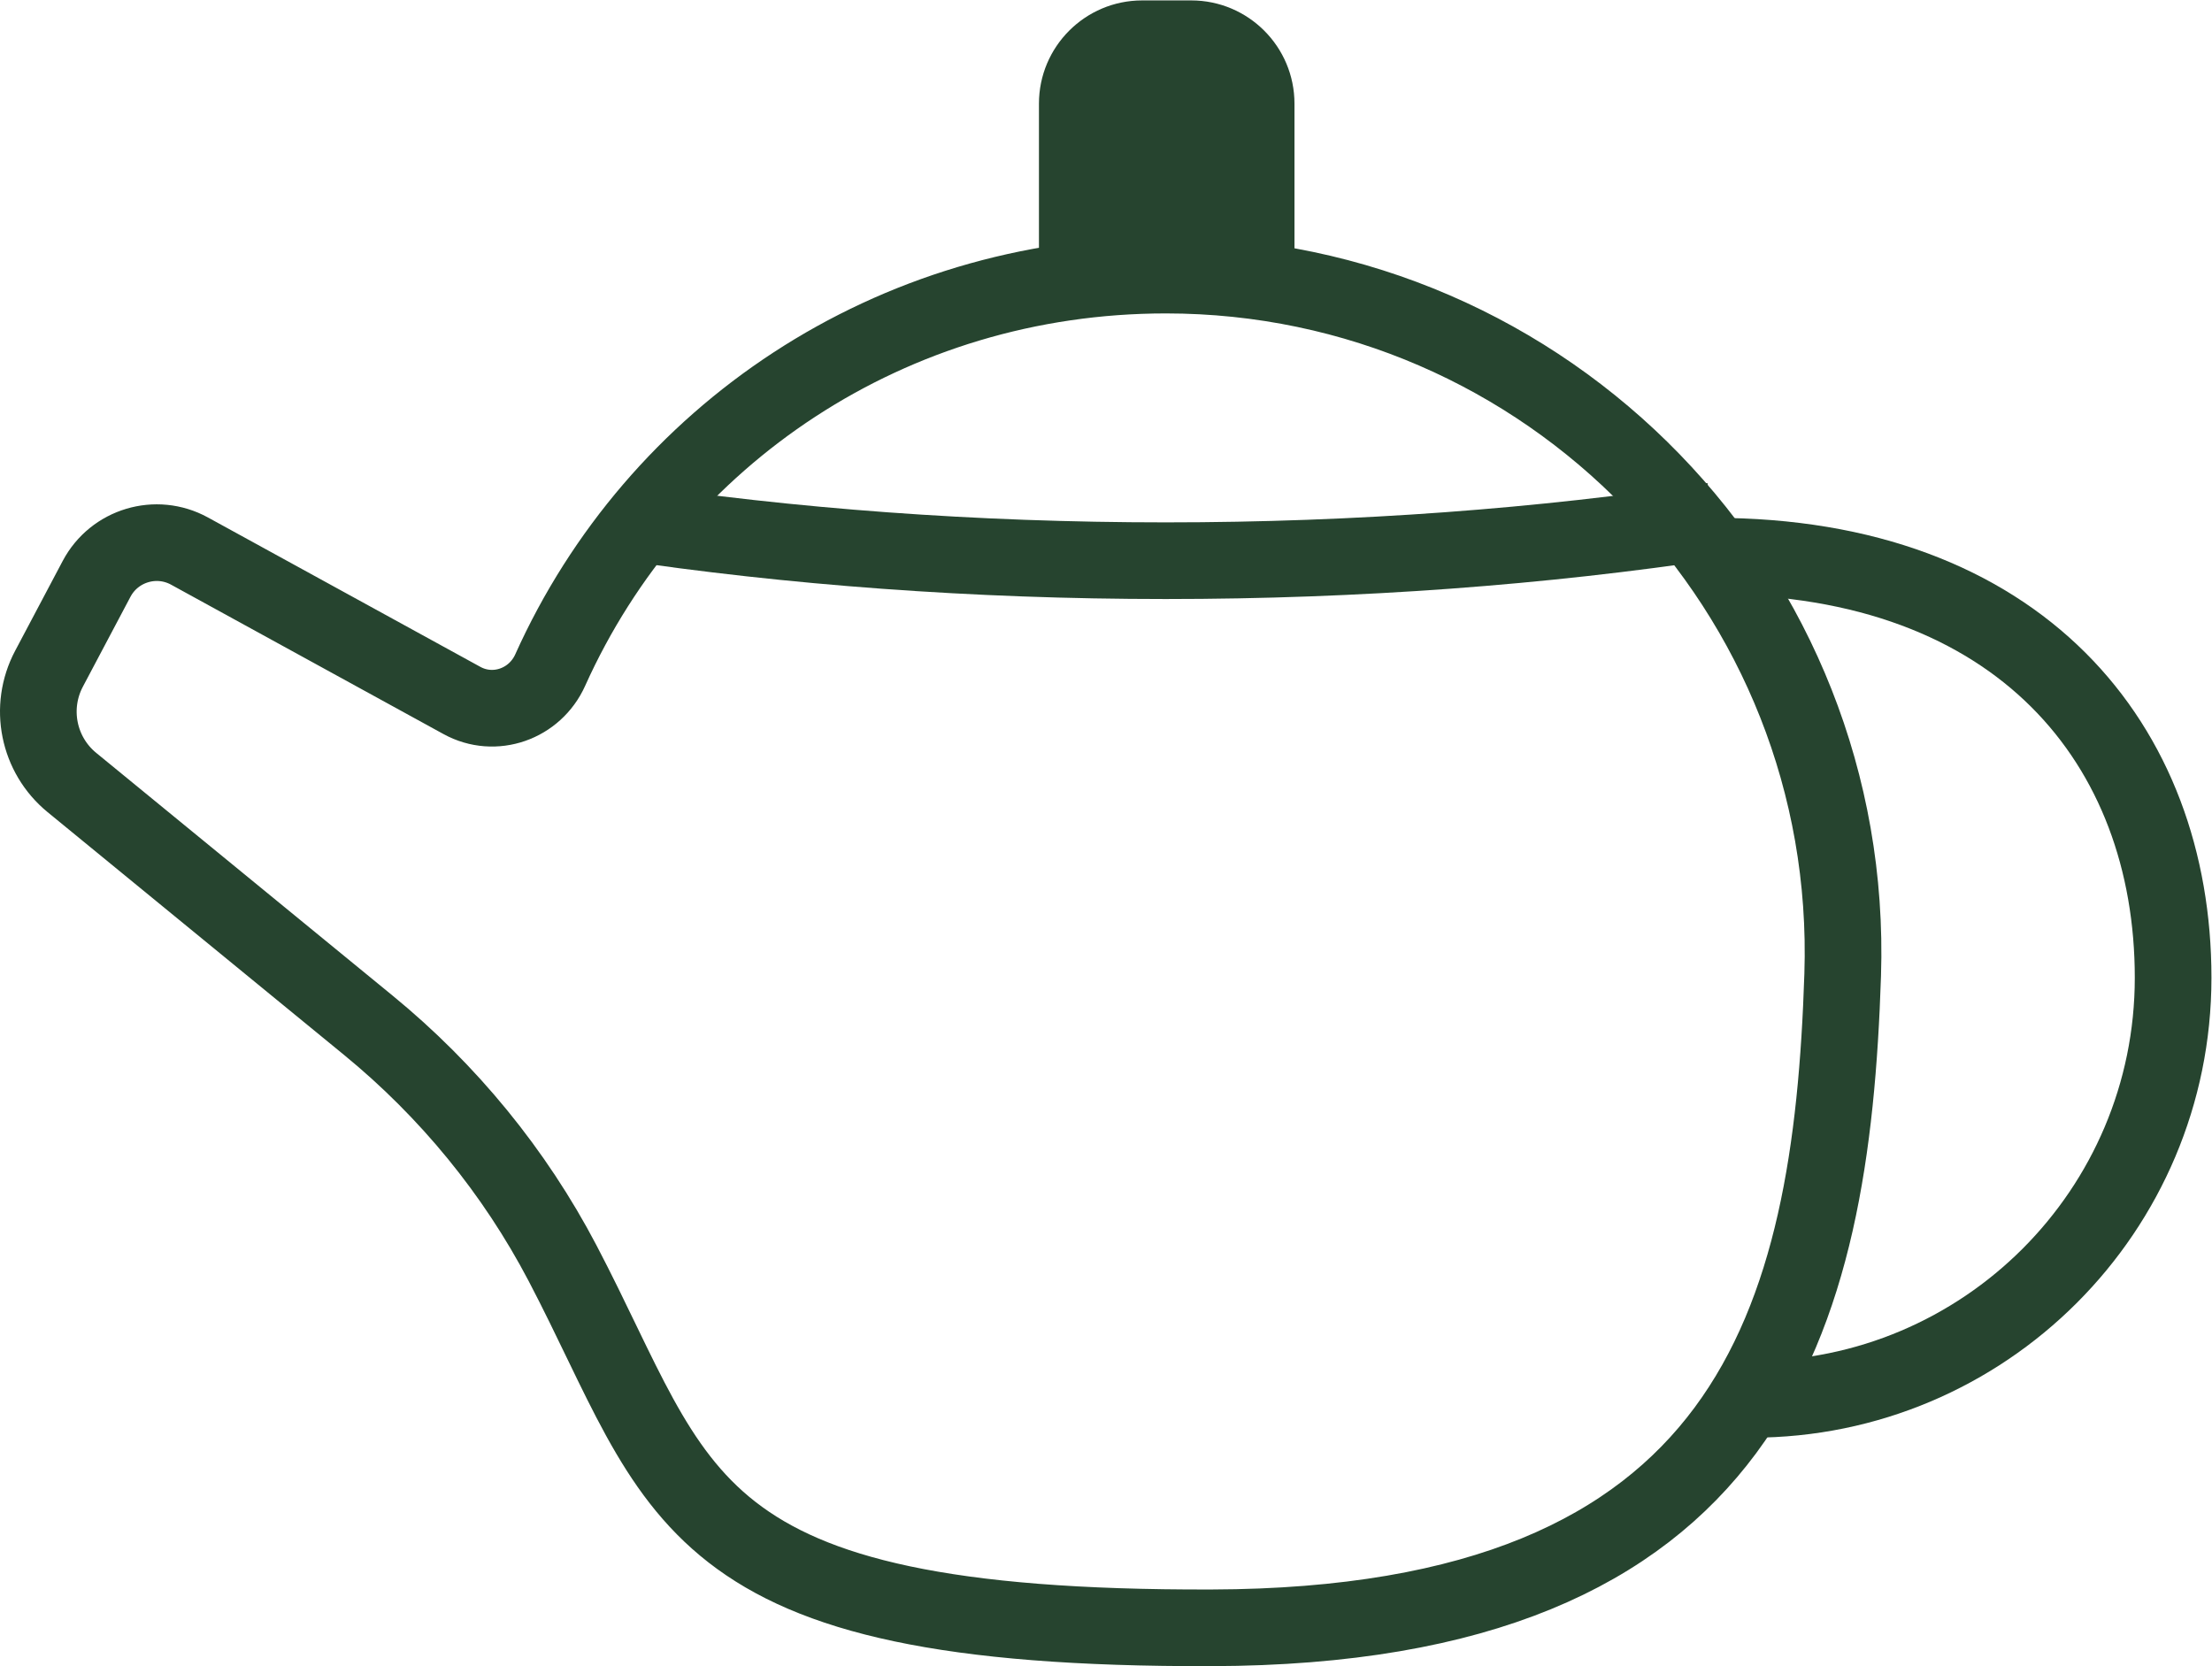
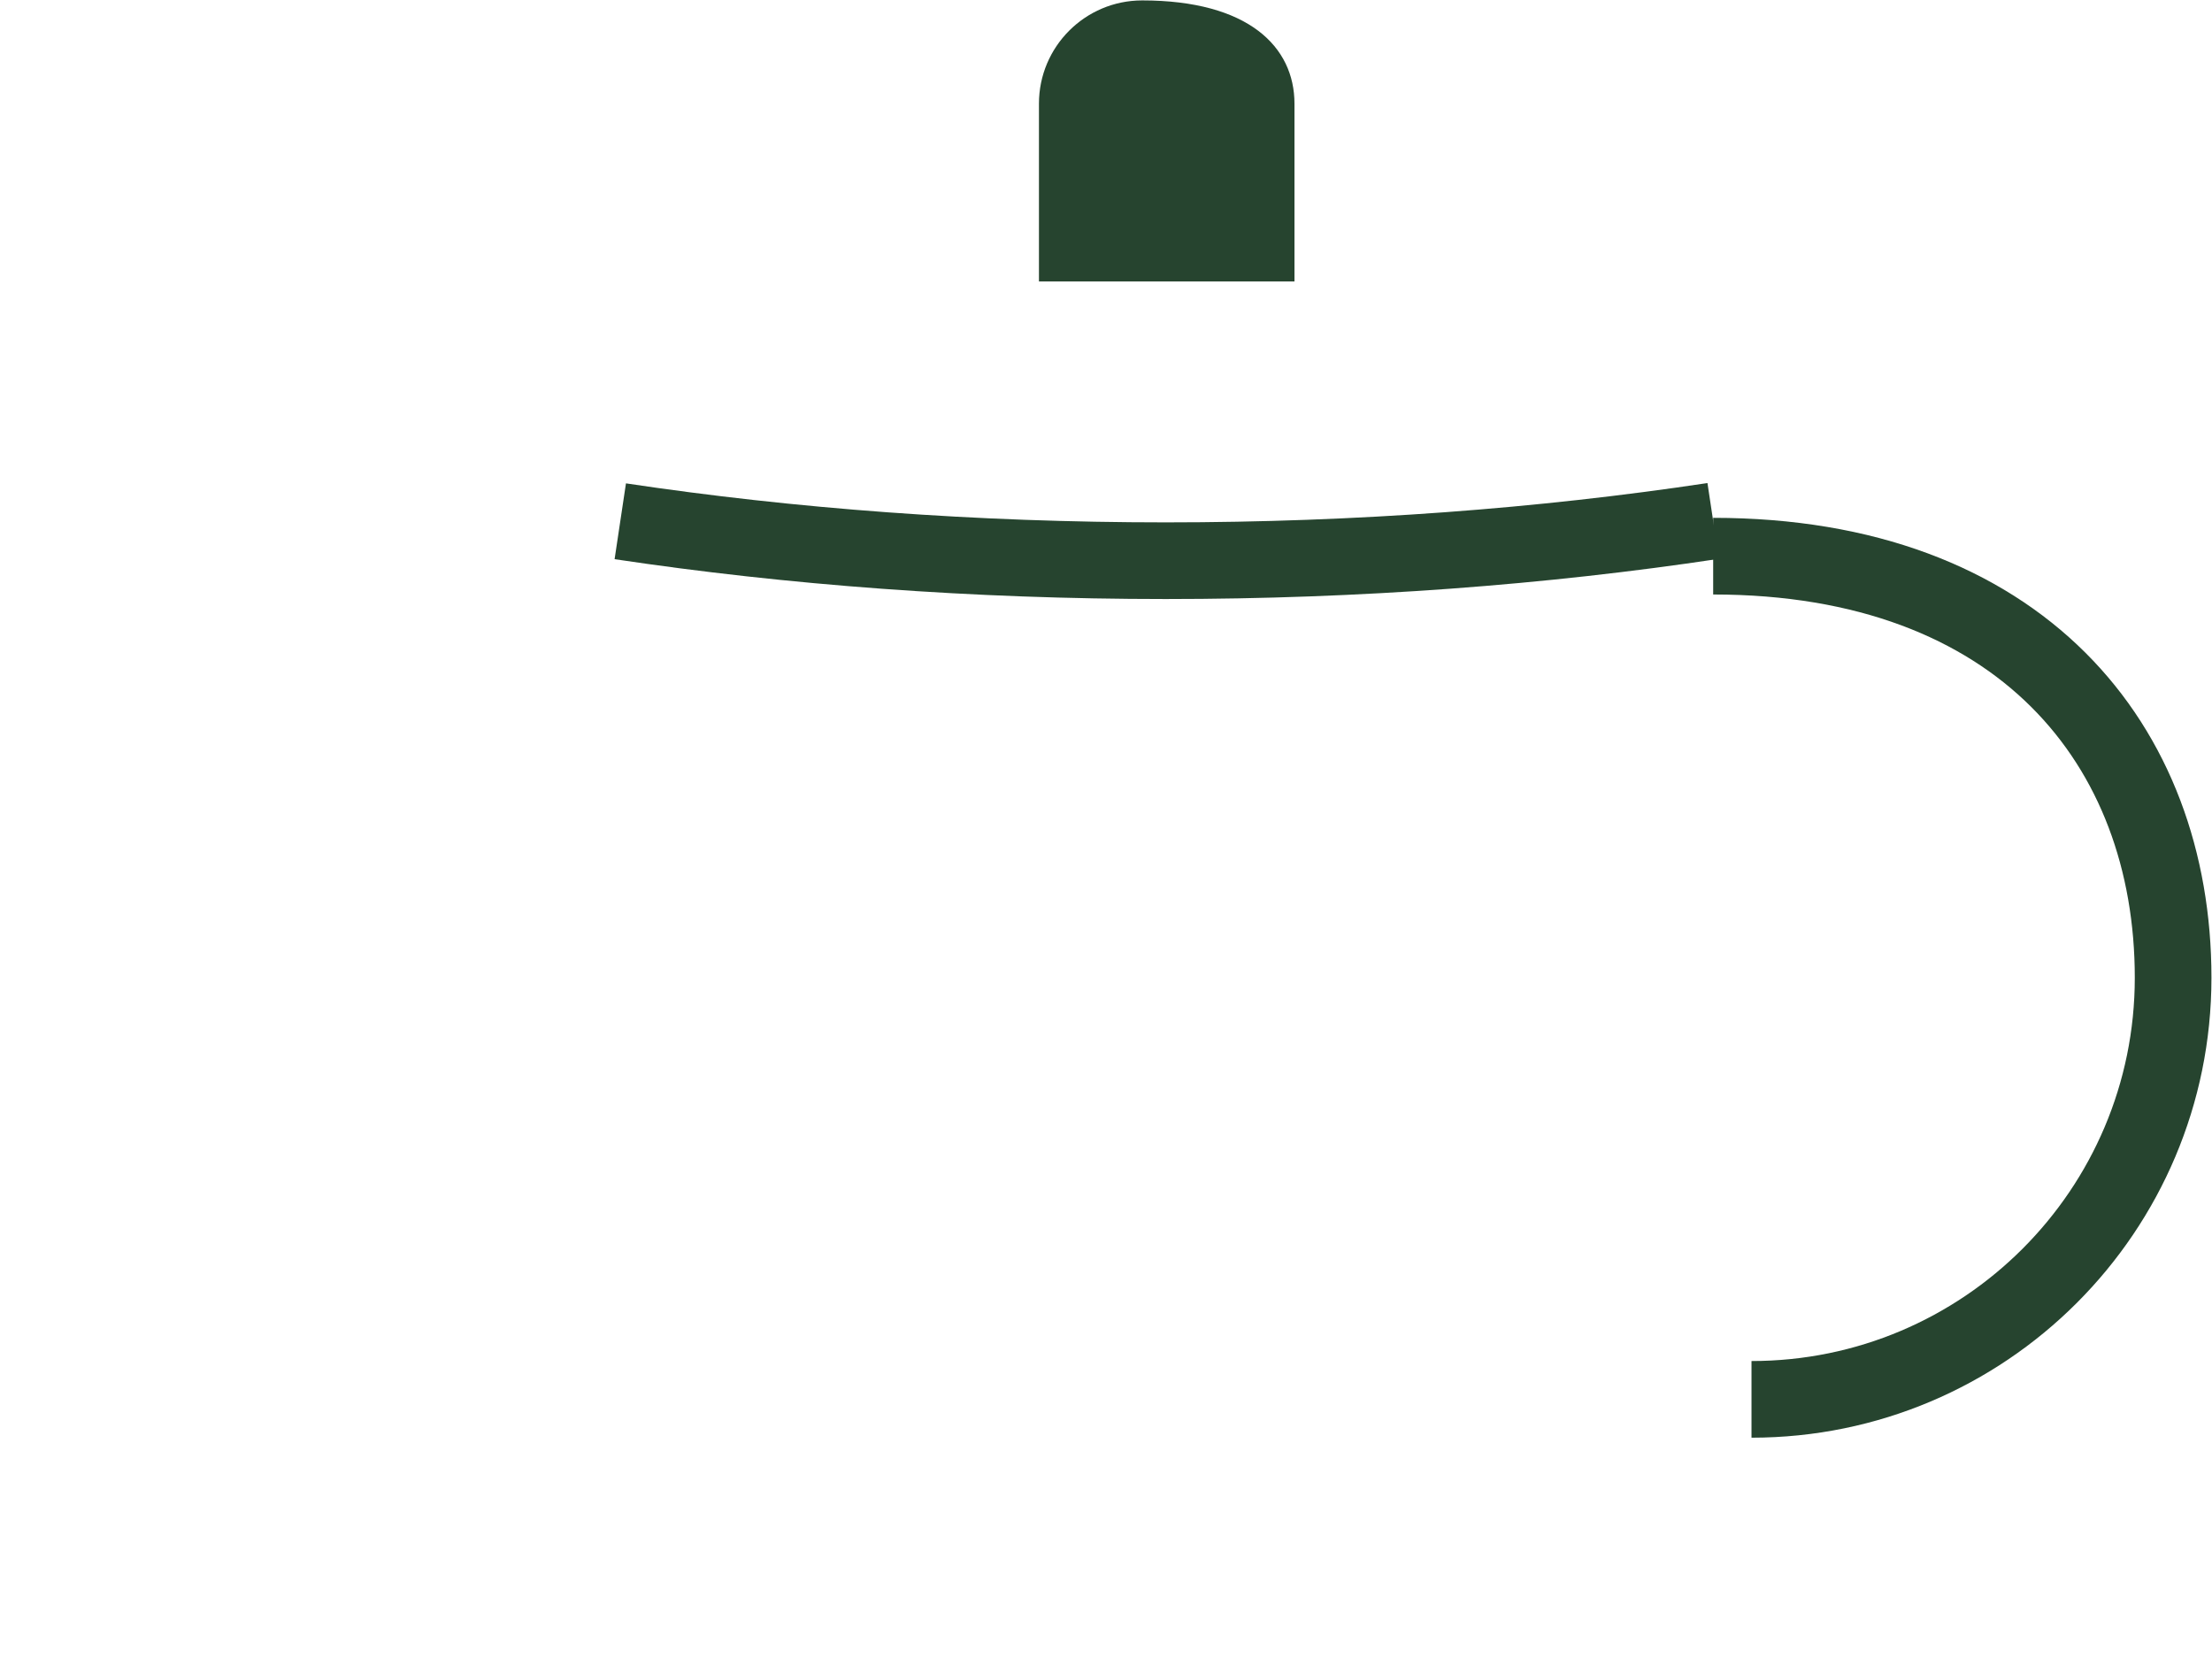
<svg xmlns="http://www.w3.org/2000/svg" viewBox="0 0 230.785 173.844" height="173.844" width="230.785" xml:space="preserve" id="svg2" version="1.1">
  <defs id="defs6">
    <clipPath id="clipPath18" clipPathUnits="userSpaceOnUse">
      <path id="path16" d="M 0,130.383 H 173.089 V 0 H 0 Z" />
    </clipPath>
  </defs>
  <g transform="matrix(1.333,0,0,-1.333,0,173.844)" id="g10">
    <g id="g12">
      <g clip-path="url(#clipPath18)" id="g14">
        <g transform="translate(101.318,108.383)" id="g20">
-           <path id="path22" style="fill:#26442f;fill-opacity:1;fill-rule:nonzero;stroke:none" d="m 0,0 h -20 v 13.917 c 0,4.464 3.619,8.083 8.084,8.083 h 3.833 C -3.619,22 0,18.381 0,13.917 Z" />
+           <path id="path22" style="fill:#26442f;fill-opacity:1;fill-rule:nonzero;stroke:none" d="m 0,0 h -20 v 13.917 c 0,4.464 3.619,8.083 8.084,8.083 C -3.619,22 0,18.381 0,13.917 Z" />
        </g>
        <g transform="translate(36.157,75.587)" id="g24">
-           <path id="path26" style="fill:none;stroke:#26442f;stroke-width:6;stroke-linecap:butt;stroke-linejoin:miter;stroke-miterlimit:10;stroke-dasharray:none;stroke-opacity:1" d="m 0,0 -21.327,11.696 c -2.608,1.429 -5.88,0.449 -7.271,-2.178 l -3.725,-7.037 c -1.597,-3.016 -0.847,-6.74 1.794,-8.902 l 23.196,-18.998 c 6.261,-5.127 11.449,-11.454 15.206,-18.622 9.426,-17.984 9.017,-28.663 50.8,-28.545 42.267,0.12 48.514,24.068 49.396,51.107 0.983,30.081 -23.11,54.775 -52.97,54.775 C 33.564,33.296 15.177,20.768 6.906,2.377 5.712,-0.278 2.553,-1.4 0,0 Z" />
-         </g>
+           </g>
        <g transform="translate(134.089,89.639)" id="g28">
          <path id="path30" style="fill:none;stroke:#26442f;stroke-width:6;stroke-linecap:butt;stroke-linejoin:miter;stroke-miterlimit:10;stroke-dasharray:none;stroke-opacity:1" d="m 0,0 c -13.353,-2.012 -27.788,-3.111 -42.852,-3.111 -15.002,0 -29.381,1.09 -42.688,3.086" />
        </g>
        <g transform="translate(134.089,86.883)" id="g32">
          <path id="path34" style="fill:none;stroke:#26442f;stroke-width:6;stroke-linecap:butt;stroke-linejoin:miter;stroke-miterlimit:10;stroke-dasharray:none;stroke-opacity:1" d="M 0,0 C 24,0 36,-14.774 36,-33 36,-51.226 21.226,-66 3,-66" />
        </g>
      </g>
    </g>
  </g>
</svg>